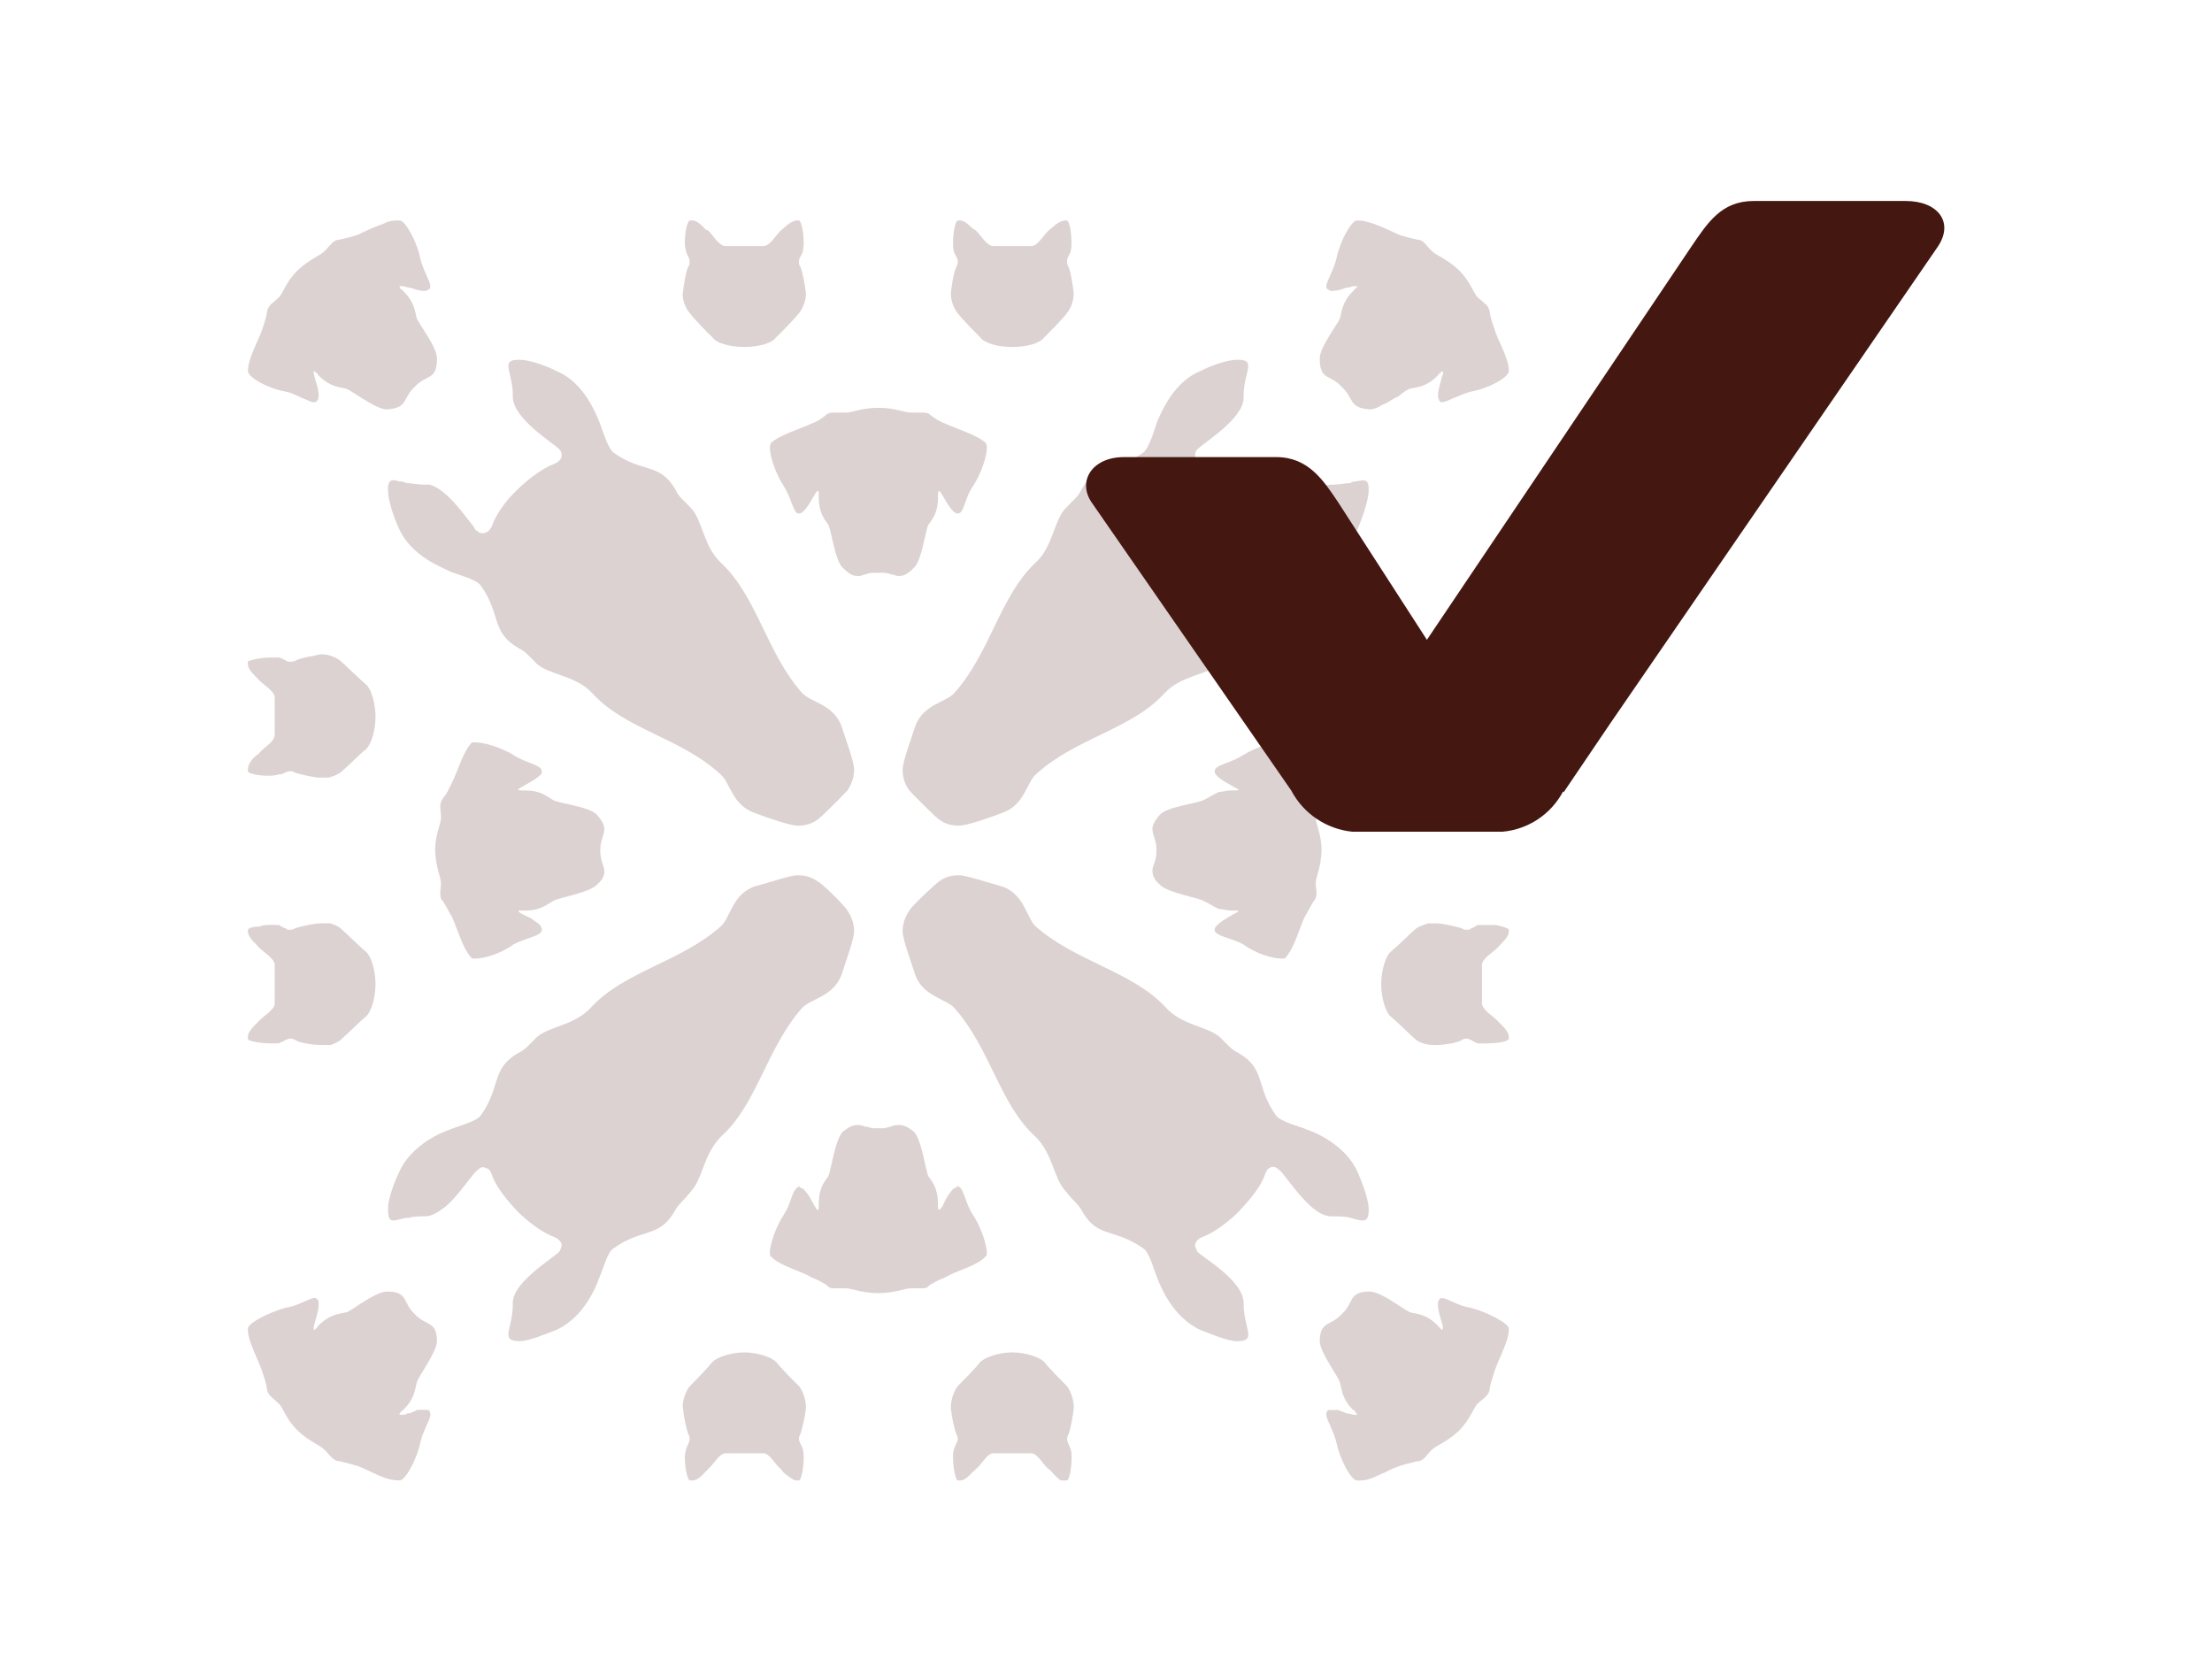
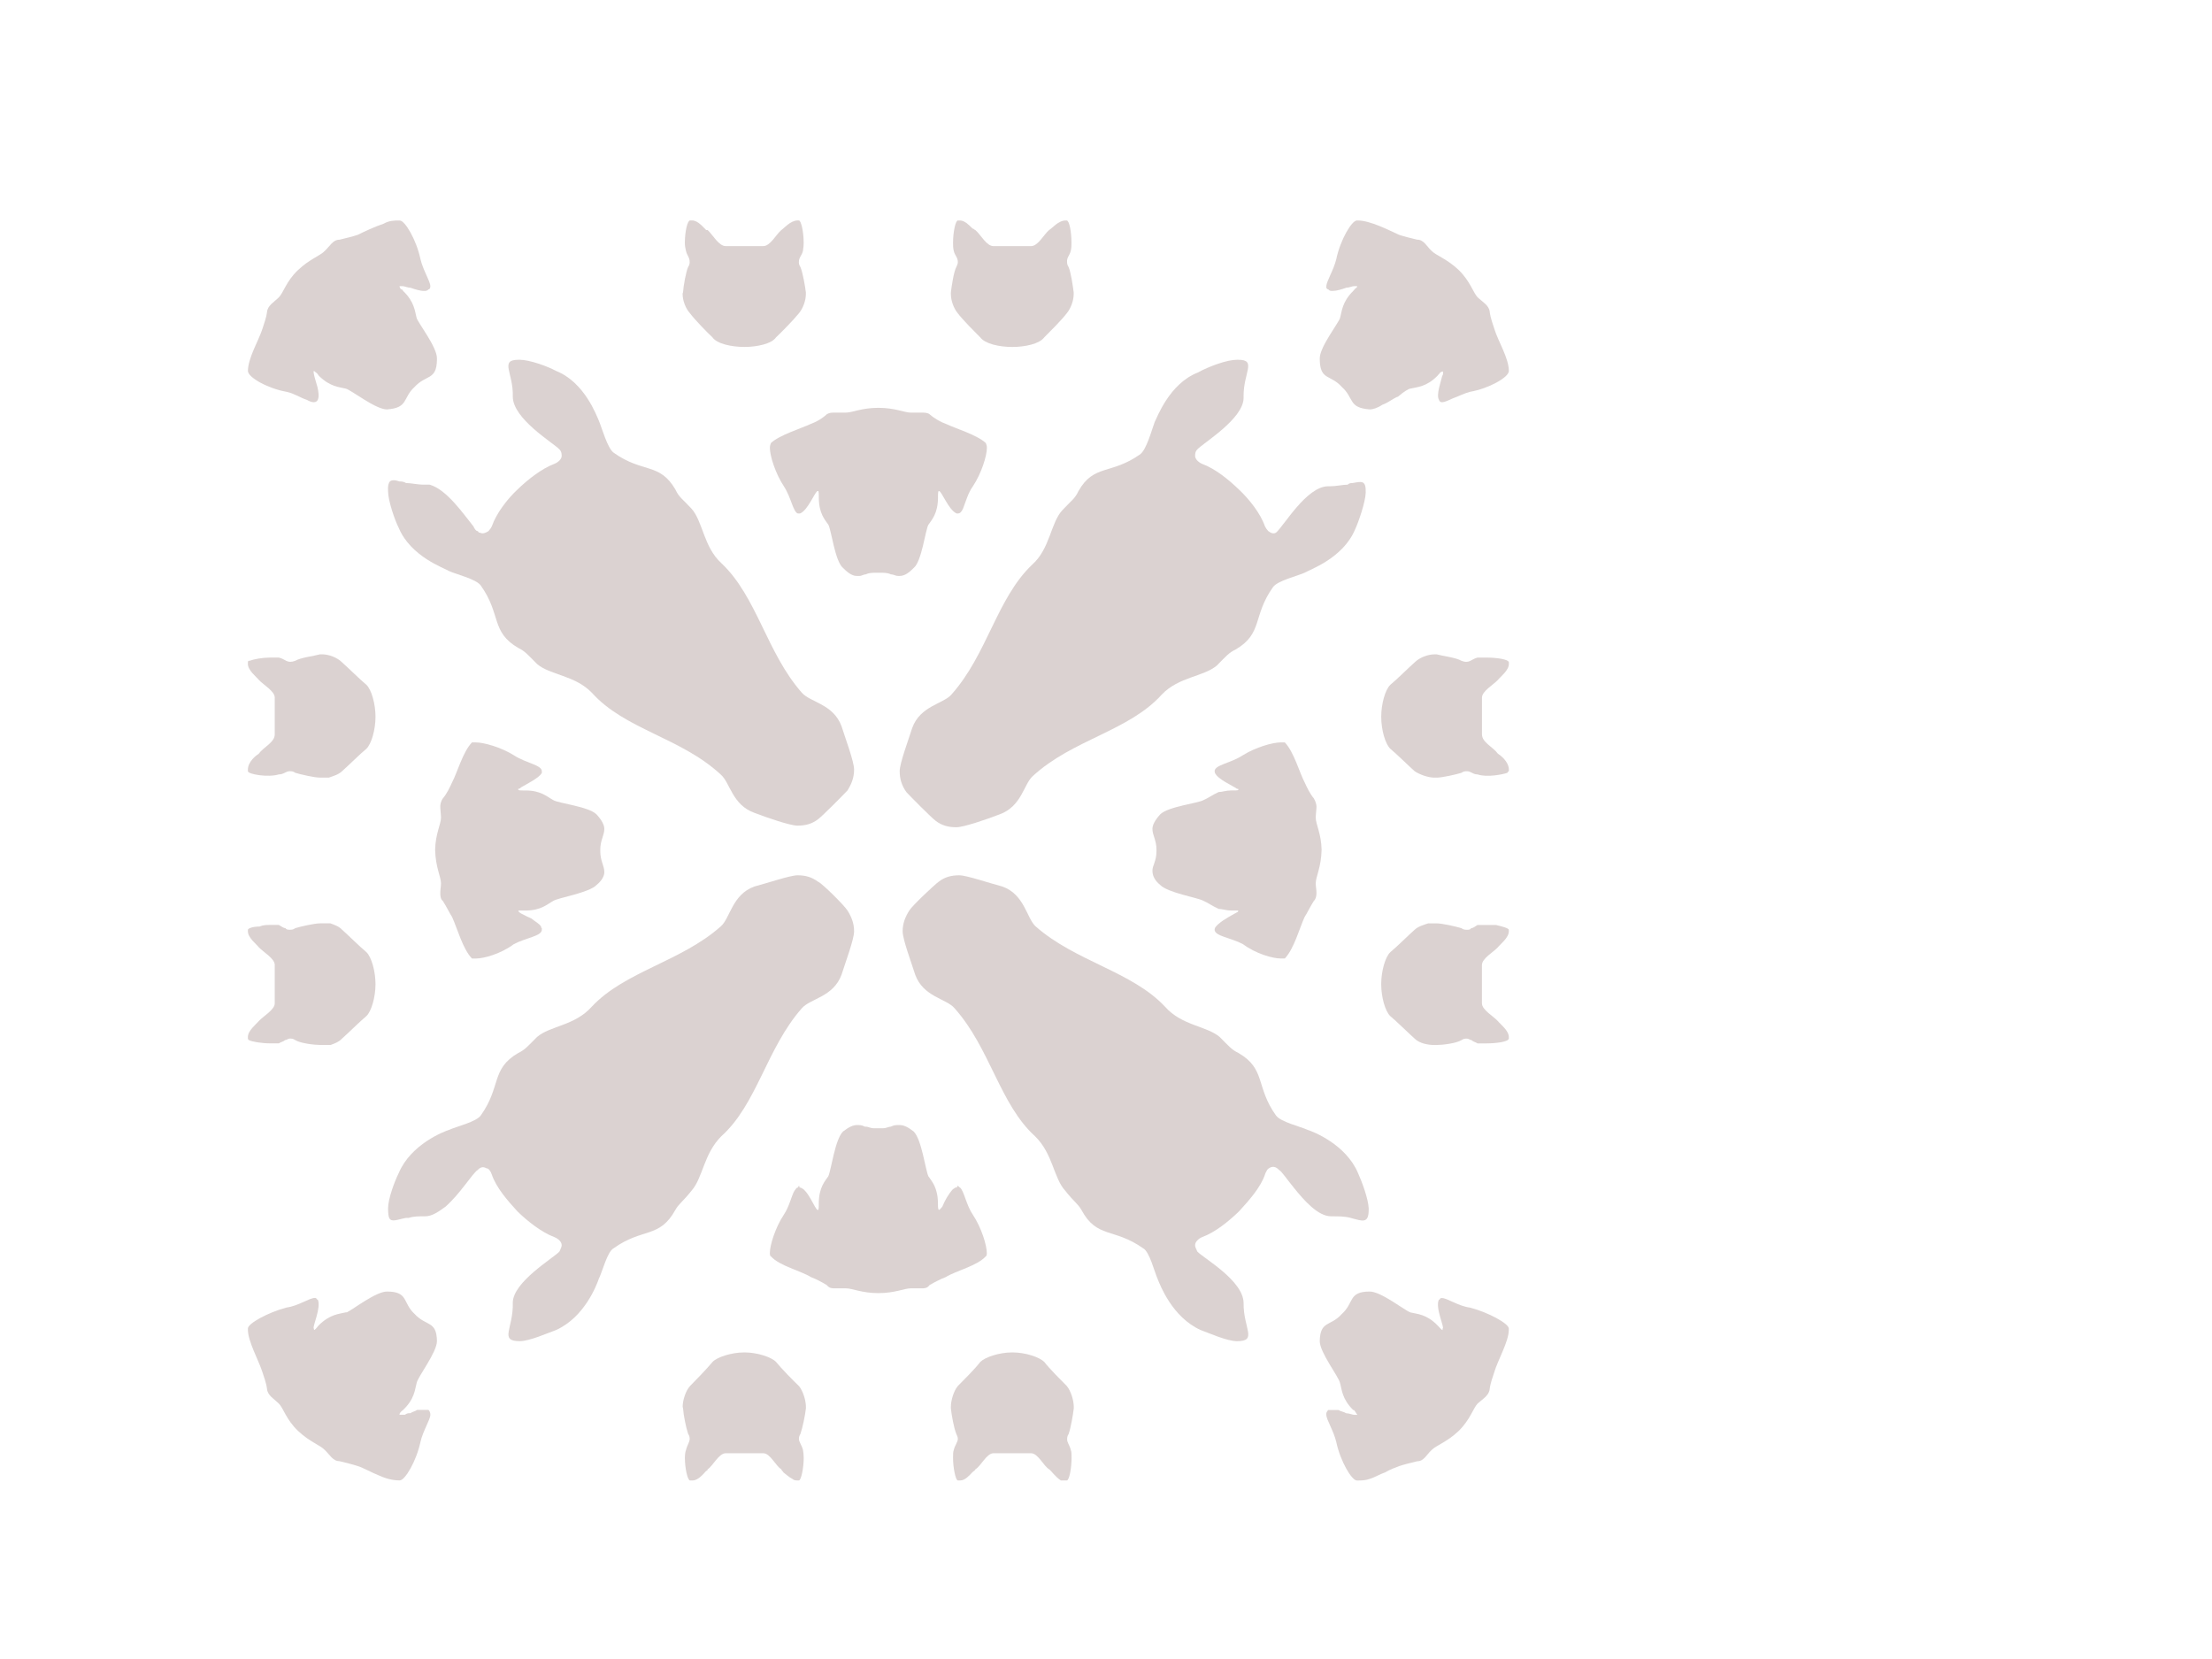
<svg xmlns="http://www.w3.org/2000/svg" version="1.1" id="Vrstva_1" x="0px" y="0px" width="113.39px" height="85.04px" viewBox="0 0 113.39 85.04" enable-background="new 0 0 113.39 85.04" xml:space="preserve">
  <g>
    <g opacity="0.192" enable-background="new    ">
      <path fill-rule="evenodd" clip-rule="evenodd" fill="#451711" d="M36.523,69.817c-0.266,0.329-0.906,0.985-1.15,1.231l0,0    c-0.227,0.246-0.379,0.74-0.379,1.066l0,0l0.02,0.082l0,0c0.02,0.329,0.15,0.986,0.264,1.313l0,0    c0.059,0.082,0.076,0.164,0.076,0.248l0,0c0,0.164-0.131,0.327-0.189,0.574l0,0c-0.035,0.082-0.057,0.246-0.057,0.409l0,0    c0,0.493,0.133,1.149,0.266,1.149l0,0c0,0,0,0,0.018,0l0,0l0,0l0,0c0.018,0,0.039,0,0.039,0l0,0c0.018,0,0.055,0,0.076,0l0,0    c0.281,0,0.547-0.327,0.695-0.491l0,0c0.02,0,0.057,0,0.076-0.082l0,0c0.264-0.165,0.566-0.821,0.924-0.821l0,0h0.963h0.961    c0.357,0,0.641,0.656,0.924,0.821l0,0c0.02,0.082,0.076,0.082,0.113,0.164l0,0c0.111,0.082,0.283,0.245,0.451,0.327l0,0    c0.094,0.082,0.17,0.082,0.266,0.082l0,0c0.02,0,0.02,0,0.037,0l0,0c0,0,0.02,0,0.037,0l0,0c0.115,0,0.246-0.656,0.246-1.149l0,0    c0-0.163-0.02-0.327-0.037-0.409l0,0c-0.057-0.247-0.209-0.41-0.209-0.574l0,0c0-0.084,0.02-0.166,0.076-0.248l0,0    c0.115-0.326,0.246-0.983,0.283-1.313l0,0v-0.082l0,0c0-0.326-0.15-0.82-0.359-1.066l0,0c-0.264-0.246-0.904-0.902-1.17-1.231l0,0    c-0.225-0.245-0.961-0.491-1.619-0.491l0,0C37.486,69.326,36.748,69.572,36.523,69.817L36.523,69.817z" />
      <path fill-rule="evenodd" clip-rule="evenodd" fill="#451711" d="M50.248,69.817c-0.246,0.329-0.902,0.985-1.148,1.231l0,0    c-0.209,0.246-0.357,0.74-0.357,1.066l0,0v0.082l0,0c0.035,0.329,0.148,0.986,0.281,1.313l0,0    c0.039,0.082,0.076,0.164,0.076,0.248l0,0c0,0.164-0.152,0.327-0.209,0.574l0,0c-0.037,0.082-0.037,0.246-0.037,0.409l0,0    c0,0.493,0.133,1.149,0.246,1.149l0,0h0.018l0,0l0,0l0,0c0.02,0,0.037,0,0.059,0l0,0c0.018,0,0.035,0,0.055,0l0,0    c0.229,0,0.455-0.246,0.604-0.409l0,0c0.076-0.082,0.133-0.082,0.168-0.164l0,0c0.285-0.165,0.568-0.821,0.926-0.821l0,0h0.961    h0.963c0.359,0,0.641,0.656,0.924,0.821l0,0c0.115,0.082,0.338,0.409,0.604,0.573l0,0l0,0l0,0h0.02l0,0l0,0l0,0l0,0l0,0    c0.037,0,0.074,0,0.111,0l0,0l0,0l0,0c0.02,0,0.02,0,0.02,0l0,0c0.039,0,0.057,0,0.094,0l0,0c0,0,0.021,0,0.039,0l0,0h0.018l0,0    c0.135,0,0.246-0.656,0.246-1.149l0,0c0-0.163,0-0.327-0.037-0.409l0,0c-0.059-0.247-0.209-0.41-0.189-0.574l0,0    c0-0.084,0.02-0.166,0.076-0.248l0,0c0.113-0.326,0.225-0.983,0.264-1.313l0,0v-0.082l0,0c0-0.326-0.15-0.82-0.359-1.066l0,0    c-0.244-0.246-0.904-0.902-1.15-1.231l0,0c-0.244-0.245-0.961-0.491-1.641-0.491l0,0C51.211,69.326,50.494,69.572,50.248,69.817    L50.248,69.817z" />
      <path fill-rule="evenodd" clip-rule="evenodd" fill="#451711" d="M19.836,66.206c-0.564,0-1.717,0.903-2.057,1.067l0,0    c-0.016,0-0.016,0-0.016,0l0,0c0,0-0.021,0-0.039,0l0,0c-0.322,0.082-0.793,0.082-1.377,0.656l0,0    c-0.133,0.166-0.207,0.248-0.246,0.248l0,0l-0.018-0.082l0,0c-0.076-0.082,0.396-1.068,0.207-1.479l0,0c0,0-0.018,0-0.037,0l0,0    c-0.039-0.082-0.076-0.082-0.113-0.082l0,0c-0.283,0-0.85,0.411-1.451,0.492l0,0c-0.945,0.246-1.98,0.82-1.98,1.068l0,0v0.082l0,0    c0,0.572,0.547,1.559,0.734,2.133l0,0c0.076,0.246,0.207,0.574,0.246,0.902l0,0c0.037,0.328,0.357,0.494,0.604,0.738l0,0    c0.244,0.246,0.375,0.821,0.98,1.396l0,0c0.604,0.574,1.15,0.737,1.375,0.984l0,0c0.264,0.246,0.414,0.573,0.754,0.573l0,0    c0.34,0.083,0.678,0.165,0.924,0.247l0,0c0.285,0.082,0.699,0.329,1.115,0.492l0,0c0.357,0.164,0.715,0.246,1.018,0.246l0,0    c0.018,0,0.018,0,0.037,0l0,0c0.264,0,0.848-0.985,1.057-1.969l0,0c0.131-0.574,0.508-1.149,0.508-1.396l0,0    c0-0.081-0.018-0.165-0.094-0.247l0,0c-0.059,0-0.152,0-0.227,0l0,0c-0.111,0-0.246,0-0.357,0l0,0    c-0.115,0.082-0.229,0.082-0.34,0.166l0,0c-0.094,0-0.189,0-0.283,0.081l0,0c-0.094,0-0.189,0-0.225,0l0,0    c-0.039,0-0.059,0-0.059,0l0,0l0,0l0,0l0,0l0,0c0-0.081,0.076-0.165,0.189-0.247l0,0c0.602-0.572,0.602-1.066,0.697-1.395l0,0    c0.074-0.328,1.037-1.559,1.037-2.135l0,0l0,0l0,0c-0.02-1.066-0.547-0.736-1.15-1.395l0,0    C20.629,66.782,20.949,66.206,19.836,66.206L19.836,66.206L19.836,66.206L19.836,66.206z" />
      <path fill-rule="evenodd" clip-rule="evenodd" fill="#451711" d="M70.217,66.206c-1.113,0-0.793,0.576-1.432,1.149l0,0    c-0.586,0.658-1.113,0.328-1.133,1.395l0,0l0,0l0,0c0,0.576,0.963,1.807,1.037,2.135l0,0c0.096,0.328,0.096,0.822,0.678,1.395l0,0    c0.02,0,0.039,0,0.039,0l0,0l0,0l0,0l0,0l0,0c0.057,0.082,0.076,0.082,0.113,0.166l0,0c0.074,0.081,0.074,0.081,0,0.081l0,0    c-0.02,0-0.057,0-0.096,0l0,0c-0.094,0-0.244-0.081-0.414-0.081l0,0c-0.131-0.084-0.264-0.084-0.395-0.166l0,0    c-0.113,0-0.209,0-0.303,0l0,0c-0.094,0-0.17,0-0.227,0l0,0c-0.076,0.082-0.113,0.166-0.094,0.247l0,0    c0,0.246,0.377,0.821,0.51,1.396l0,0c0.207,0.983,0.791,1.969,1.055,1.969l0,0c0.02,0,0.02,0,0.037,0l0,0    c0.189,0,0.396,0,0.623-0.082l0,0c0.264-0.082,0.529-0.245,0.773-0.327l0,0c0.281-0.164,0.527-0.247,0.734-0.329l0,0    c0.246-0.082,0.584-0.164,0.924-0.247l0,0c0.342,0,0.473-0.327,0.736-0.573l0,0c0.244-0.247,0.793-0.41,1.395-0.984l0,0    c0.584-0.575,0.736-1.15,0.963-1.396l0,0c0.264-0.244,0.584-0.41,0.621-0.738l0,0c0.039-0.328,0.17-0.656,0.246-0.902l0,0    c0.17-0.574,0.736-1.561,0.736-2.133l0,0v-0.082l0,0c0-0.248-1.037-0.822-1.982-1.068l0,0c-0.621-0.081-1.168-0.492-1.449-0.492    l0,0c-0.039,0-0.096,0-0.115,0.082l0,0c-0.018,0-0.037,0-0.037,0l0,0c-0.209,0.41,0.322,1.479,0.188,1.479l0,0v0.082l0,0    c-0.035,0-0.111-0.082-0.264-0.248l0,0c-0.564-0.574-1.037-0.574-1.377-0.656l0,0C72.027,67.191,70.803,66.206,70.217,66.206    L70.217,66.206L70.217,66.206L70.217,66.206z" />
      <path fill-rule="evenodd" clip-rule="evenodd" fill="#451711" d="M45.666,57.753c-0.113,0-0.242,0.083-0.395,0.083l0,0h-0.018l0,0    l0,0l0,0c-0.059,0-0.113,0-0.189,0l0,0c0,0-0.02,0-0.037,0l0,0c-0.02,0-0.039,0-0.057,0l0,0c-0.059,0-0.133,0-0.189,0l0,0    c-0.15,0-0.283-0.083-0.395-0.083l0,0c-0.02,0-0.039,0-0.057,0l0,0c-0.133-0.082-0.266-0.082-0.396-0.082l0,0    c-0.189,0-0.396,0.082-0.717,0.329l0,0c-0.416,0.41-0.604,1.969-0.756,2.297l0,0c-0.168,0.247-0.488,0.576-0.488,1.396l0,0l0,0    l0,0c0,0,0,0,0,0.082l0,0c0,0.082,0,0.164-0.02,0.246l0,0c-0.02,0-0.02,0-0.037,0l0,0c-0.133,0-0.49-1.066-0.906-1.148l0,0h-0.02    l0,0l0,0l0,0l0,0l0,0c-0.018-0.082-0.018-0.082-0.037-0.082l0,0c-0.018,0-0.037,0.082-0.055,0.082l0,0    c-0.057,0-0.115,0.082-0.17,0.164l0,0c-0.152,0.244-0.266,0.82-0.547,1.23l0,0c-0.434,0.656-0.717,1.559-0.717,1.969l0,0    c0,0.082,0.018,0.166,0.055,0.166l0,0c0.436,0.491,1.529,0.736,2.057,1.067l0,0c0.225,0.081,0.547,0.245,0.809,0.409l0,0    c0.133,0.164,0.266,0.164,0.416,0.164l0,0c0.17,0,0.359,0,0.566,0l0,0c0.32,0,0.813,0.245,1.66,0.245l0,0    c0.848,0,1.338-0.245,1.658-0.245l0,0c0.207,0,0.396,0,0.566,0l0,0c0.131,0,0.283,0,0.396-0.164l0,0    c0.281-0.164,0.604-0.328,0.828-0.409l0,0c0.529-0.331,1.623-0.576,2.057-1.067l0,0c0.037,0,0.055-0.084,0.055-0.166l0,0    c0-0.41-0.281-1.313-0.717-1.969l0,0c-0.338-0.492-0.451-1.23-0.66-1.395l0,0c-0.035,0-0.074-0.082-0.111-0.082l0,0    c-0.02,0-0.02,0-0.02,0l0,0c-0.018,0.082-0.037,0.082-0.037,0.082l0,0c-0.02,0-0.02,0-0.037,0l0,0l0,0l0,0l0,0l0,0    c-0.059,0-0.115,0.082-0.152,0.082l0,0c-0.225,0.246-0.414,0.574-0.547,0.902l0,0c-0.076,0.082-0.131,0.164-0.17,0.164l0,0l0,0    l0,0c-0.037,0-0.055-0.082-0.055-0.328l0,0l0,0l0,0c0-0.82-0.322-1.149-0.49-1.396l0,0c-0.152-0.328-0.34-1.887-0.756-2.297l0,0    c-0.318-0.247-0.527-0.329-0.734-0.329l0,0C45.951,57.671,45.818,57.671,45.666,57.753L45.666,57.753z" />
      <path fill-rule="evenodd" clip-rule="evenodd" fill="#451711" d="M73.234,47.332L73.234,47.332L73.234,47.332c0,0,0,0-0.02,0l0,0    c-0.246,0.081-0.527,0.163-0.697,0.327l0,0c-0.281,0.245-0.943,0.903-1.246,1.149l0,0c-0.264,0.244-0.469,0.984-0.469,1.642l0,0    c0,0.657,0.205,1.395,0.469,1.64l0,0c0.303,0.248,0.965,0.904,1.246,1.15l0,0c0.244,0.246,0.68,0.328,1.016,0.328l0,0    c0.039,0,0.076,0,0.115,0l0,0c0.281,0,0.998-0.082,1.264-0.247l0,0c0.111-0.081,0.207-0.081,0.283-0.081l0,0    c0.094,0,0.168,0.081,0.244,0.081l0,0c0.076,0.083,0.17,0.083,0.303,0.165l0,0c0.074,0,0.15,0,0.244,0l0,0    c0.057,0,0.131,0,0.189,0l0,0c0.527,0,1.15-0.082,1.17-0.246l0,0c0,0,0,0,0-0.082l0,0c0-0.33-0.436-0.657-0.566-0.82l0,0    c-0.229-0.248-0.813-0.575-0.813-0.904l0,0V50.45v-0.985c0-0.33,0.584-0.656,0.813-0.902l0,0c0.131-0.166,0.566-0.494,0.566-0.822    l0,0v-0.081l0,0c-0.02-0.082-0.322-0.164-0.662-0.246l0,0c-0.17,0-0.338,0-0.508,0l0,0c-0.15,0-0.303,0-0.434,0l0,0    c-0.133,0.082-0.227,0.164-0.322,0.164l0,0c-0.057,0.082-0.131,0.082-0.225,0.082l0,0c-0.076,0-0.172,0-0.283-0.082l0,0    c-0.266-0.082-0.982-0.245-1.264-0.245l0,0c-0.039,0-0.076,0-0.115,0l0,0C73.441,47.332,73.348,47.332,73.234,47.332    L73.234,47.332z" />
      <path fill-rule="evenodd" clip-rule="evenodd" fill="#451711" d="M16.404,47.332c-0.281,0-0.998,0.163-1.264,0.245l0,0    c-0.111,0.082-0.207,0.082-0.281,0.082l0,0c-0.096,0-0.17,0-0.229-0.082l0,0c-0.094,0-0.188-0.082-0.338-0.164l0,0    c-0.113,0-0.266,0-0.434,0l0,0c-0.17,0-0.377,0-0.547,0.082l0,0c-0.322,0-0.586,0.082-0.604,0.164l0,0v0.081l0,0    c0,0.328,0.434,0.656,0.564,0.822l0,0c0.229,0.246,0.813,0.572,0.813,0.902l0,0v0.985v0.983c0,0.329-0.584,0.656-0.813,0.904l0,0    c-0.131,0.163-0.564,0.49-0.564,0.82l0,0c0,0.082,0,0.082,0,0.082l0,0c0,0,0.018,0.081,0.057,0.081l0,0    c0.15,0.083,0.66,0.165,1.094,0.165l0,0c0.076,0,0.15,0,0.207,0l0,0c0.076,0,0.17,0,0.227,0l0,0    c0.131-0.082,0.227-0.082,0.32-0.165l0,0c0.076,0,0.15-0.081,0.246-0.081l0,0c0.074,0,0.17,0,0.281,0.081l0,0    c0.266,0.165,0.982,0.247,1.264,0.247l0,0c0.039,0,0.076,0,0.113,0l0,0c0.131,0,0.283,0,0.434,0l0,0    c0.227-0.082,0.434-0.164,0.584-0.328l0,0c0.281-0.246,0.943-0.902,1.246-1.15l0,0c0.262-0.245,0.469-0.982,0.469-1.64l0,0    c0-0.657-0.207-1.397-0.469-1.642l0,0c-0.303-0.246-0.965-0.904-1.246-1.149l0,0c-0.15-0.164-0.377-0.246-0.604-0.327l0,0l0,0l0,0    c-0.02,0-0.02,0-0.02,0l0,0c-0.018,0-0.018,0-0.018,0l0,0l0,0l0,0c-0.133,0-0.264,0-0.377,0l0,0    C16.48,47.332,16.443,47.332,16.404,47.332L16.404,47.332z" />
      <path fill-rule="evenodd" clip-rule="evenodd" fill="#451711" d="M38.672,45.443c0.641-0.165,1.83-0.574,2.207-0.574l0,0    c0.396,0,0.717,0.081,1.055,0.328l0,0c0.209,0.081,1.359,1.23,1.51,1.477l0,0c0.205,0.328,0.338,0.658,0.338,1.066l0,0    c0,0.411-0.434,1.559-0.641,2.217l0,0c-0.416,1.15-1.604,1.23-2.035,1.724l0,0c-1.811,2.052-2.301,4.925-4.131,6.565l0,0    c-0.904,0.902-0.943,2.134-1.527,2.791l0,0c-0.453,0.574-0.641,0.656-0.828,0.984l0,0c-0.813,1.477-1.678,0.902-3.168,1.97l0,0    c-0.32,0.163-0.584,1.229-0.756,1.56l0,0c-0.111,0.328-0.734,1.969-2.188,2.627l0,0c-0.451,0.163-1.373,0.572-1.865,0.572l0,0    c-1.074,0-0.32-0.654-0.357-1.968l0,0c0-1.067,2.092-2.298,2.393-2.628l0,0c0.076-0.163,0.113-0.246,0.113-0.328l0,0    c0-0.164-0.17-0.328-0.375-0.41l0,0c-0.66-0.245-1.379-0.82-1.887-1.313l0,0c-0.527-0.574-1.094-1.23-1.318-1.889l0,0    c-0.057-0.164-0.152-0.328-0.285-0.328l0,0c-0.131-0.081-0.281-0.081-0.432,0.082l0,0c-0.266,0.164-0.906,1.232-1.66,1.889l0,0    c-0.34,0.246-0.68,0.492-1.035,0.492l0,0l0,0l0,0c-0.342,0-0.607,0-0.85,0.082l0,0c-0.037,0-0.096,0-0.135,0l0,0    c-0.451,0.082-0.752,0.245-0.865,0l0,0c-0.037-0.082-0.057-0.246-0.057-0.492l0,0c0-0.492,0.34-1.396,0.547-1.807l0,0    c0.621-1.477,2.318-2.133,2.584-2.215l0,0c0.357-0.165,1.395-0.41,1.621-0.738l0,0c1.055-1.477,0.51-2.381,1.922-3.202l0,0    c0.34-0.163,0.471-0.327,0.961-0.819l0,0c0.662-0.575,1.943-0.575,2.813-1.561l0,0c1.695-1.805,4.561-2.299,6.6-4.103l0,0    C37.428,47.084,37.523,45.854,38.672,45.443L38.672,45.443z" />
      <path fill-rule="evenodd" clip-rule="evenodd" fill="#451711" d="M48.119,45.197c0.32-0.247,0.658-0.328,1.057-0.328l0,0    c0.377,0,1.564,0.409,2.205,0.574l0,0c1.15,0.41,1.246,1.641,1.715,2.052l0,0c2.057,1.804,4.922,2.298,6.619,4.103l0,0    c0.867,0.985,2.131,0.985,2.811,1.561l0,0c0.488,0.492,0.621,0.656,0.961,0.819l0,0c1.414,0.821,0.867,1.726,1.922,3.202l0,0    c0.227,0.328,1.264,0.573,1.621,0.738l0,0c0.266,0.082,1.963,0.738,2.584,2.215l0,0c0.189,0.411,0.527,1.314,0.547,1.807l0,0    c0.018,0.82-0.301,0.656-0.924,0.492l0,0c-0.281-0.082-0.604-0.082-0.98-0.082l0,0c0,0,0,0-0.02,0l0,0    c-0.678,0-1.395-0.82-1.922-1.477l0,0c-0.34-0.411-0.604-0.822-0.754-0.904l0,0c-0.227-0.245-0.453-0.163-0.604,0l0,0    c-0.039,0.082-0.096,0.164-0.115,0.246l0,0c-0.225,0.658-0.809,1.314-1.336,1.889l0,0c-0.51,0.492-1.209,1.067-1.887,1.313l0,0    c-0.188,0.082-0.357,0.246-0.357,0.41l0,0c0,0.082,0.037,0.165,0.113,0.328l0,0c0.301,0.33,2.355,1.479,2.373,2.628l0,0l0,0l0,0    c-0.018,1.313,0.736,1.968-0.338,1.968l0,0c-0.51,0-1.414-0.409-1.865-0.572l0,0c-1.453-0.658-2.076-2.299-2.207-2.627l0,0    c-0.15-0.33-0.414-1.396-0.736-1.56l0,0c-1.508-1.067-2.373-0.493-3.166-1.97l0,0c-0.189-0.328-0.377-0.41-0.83-0.984l0,0    c-0.604-0.657-0.623-1.889-1.547-2.791l0,0c-1.811-1.641-2.299-4.514-4.129-6.565l0,0c-0.414-0.493-1.602-0.573-2.018-1.724l0,0    c-0.207-0.658-0.641-1.806-0.641-2.217l0,0c0-0.408,0.133-0.738,0.34-1.066l0,0C46.76,46.428,47.893,45.361,48.119,45.197    L48.119,45.197z" />
      <path fill-rule="evenodd" clip-rule="evenodd" fill="#451711" d="M24.398,38.057c-0.113,0-0.17,0-0.205,0l0,0    c-0.473,0.493-0.756,1.559-1.02,2.052l0,0c-0.113,0.246-0.264,0.575-0.473,0.82l0,0c-0.113,0.165-0.131,0.328-0.131,0.411l0,0    c0,0.163,0.037,0.41,0.037,0.574l0,0c0,0.328-0.283,0.82-0.301,1.642l0,0c0.018,0.902,0.301,1.395,0.301,1.723l0,0    c0,0.165-0.037,0.329-0.037,0.493l0,0c0,0.164,0.018,0.329,0.131,0.41l0,0c0.209,0.328,0.359,0.656,0.473,0.82l0,0    c0.264,0.575,0.547,1.643,1.02,2.133l0,0c0.035,0,0.092,0,0.205,0l0,0c0.416,0,1.281-0.244,1.943-0.738l0,0    c0.621-0.328,1.434-0.41,1.434-0.737l0,0c0,0,0,0,0-0.082l0,0h-0.02l0,0l-0.02-0.082l0,0l0,0l0,0l0,0l0,0l0,0l0,0    c-0.094-0.163-0.301-0.245-0.49-0.411l0,0c-0.357-0.164-0.734-0.328-0.66-0.41l0,0c0.02,0,0.111,0,0.303,0l0,0    c0.018,0,0.037,0,0.055,0l0,0c0.793,0,1.113-0.328,1.416-0.492l0,0c0.244-0.163,1.828-0.41,2.225-0.82l0,0    c0.301-0.246,0.395-0.492,0.395-0.656l0,0c0-0.329-0.207-0.574-0.207-1.068l0,0c0,0,0,0,0-0.082l0,0l0,0l0,0    c0-0.493,0.207-0.738,0.207-1.067l0,0c0-0.165-0.094-0.411-0.395-0.739l0,0c-0.396-0.41-1.98-0.574-2.225-0.739l0,0    c-0.303-0.163-0.623-0.492-1.416-0.492l0,0c-0.018,0-0.037,0-0.055,0l0,0c0,0-0.02,0-0.039,0l0,0c-0.227,0-0.301,0-0.283-0.083    l0,0l0,0l0,0l0,0l0,0c0.02,0,0.076,0,0.152-0.081l0,0c0.283-0.164,0.941-0.492,1.057-0.739l0,0c0-0.082,0-0.082,0-0.082l0,0    c0-0.328-0.813-0.411-1.434-0.82l0,0C25.68,38.302,24.795,38.057,24.398,38.057L24.398,38.057L24.398,38.057L24.398,38.057z" />
      <path fill-rule="evenodd" clip-rule="evenodd" fill="#451711" d="M63.711,38.714c-0.621,0.41-1.449,0.493-1.449,0.82l0,0    c0,0,0,0,0.016,0.082l0,0c0.135,0.328,0.908,0.656,1.133,0.82l0,0l0,0l0,0h0.02l0,0l0,0l0,0l0,0l0,0l0,0l0,0l0,0l0,0h0.018l0,0    l0,0l0,0l0,0l0,0l0,0l0,0l0,0l0,0l0,0l0,0l0,0l0,0c0.02,0,0.02,0,0.02,0l0,0l0,0l0,0c0.039,0.083-0.02,0.083-0.264,0.083l0,0    c-0.018,0-0.037,0-0.057,0l0,0c0,0-0.02,0-0.037,0l0,0c-0.266,0-0.471,0.082-0.641,0.082l0,0c-0.359,0.165-0.566,0.329-0.773,0.41    l0,0c-0.264,0.165-1.83,0.33-2.227,0.739l0,0c-0.299,0.328-0.395,0.574-0.395,0.739l0,0c0,0.329,0.207,0.574,0.207,1.067l0,0l0,0    l0,0c0,0.082,0,0.082,0,0.082l0,0c0,0.494-0.207,0.739-0.207,0.986l0,0c0,0.246,0.096,0.492,0.395,0.738l0,0    c0.396,0.41,1.963,0.657,2.227,0.82l0,0c0.207,0.082,0.414,0.246,0.773,0.41l0,0c0.17,0,0.375,0.082,0.641,0.082l0,0    c0.018,0,0.037,0,0.037,0l0,0c0.227,0,0.32,0,0.32,0l0,0c0.02,0.082-0.057,0.082-0.188,0.164l0,0    c-0.303,0.164-0.887,0.494-1.002,0.739l0,0c-0.016,0.082-0.016,0.082-0.016,0.082l0,0c0,0.327,0.828,0.409,1.449,0.737l0,0    c0.662,0.494,1.527,0.738,1.943,0.738l0,0c0.094,0,0.17,0,0.207,0l0,0c0.471-0.49,0.754-1.558,1.018-2.133l0,0    c0.113-0.164,0.264-0.492,0.471-0.82l0,0c0.096-0.081,0.135-0.246,0.135-0.41l0,0c0-0.164-0.039-0.328-0.039-0.493l0,0    c0-0.328,0.283-0.82,0.301-1.723l0,0c-0.018-0.821-0.301-1.314-0.301-1.642l0,0c0-0.164,0.039-0.411,0.039-0.574l0,0    c0-0.083-0.039-0.247-0.135-0.411l0,0c-0.207-0.246-0.357-0.574-0.471-0.82l0,0c-0.264-0.493-0.547-1.559-1.018-2.052l0,0    c-0.037,0-0.113,0-0.207,0l0,0C65.238,38.057,64.373,38.302,63.711,38.714L63.711,38.714z" />
      <path fill-rule="evenodd" clip-rule="evenodd" fill="#451711" d="M16.404,33.542c-0.281,0.082-0.998,0.165-1.264,0.329l0,0    c-0.434,0.165-0.49-0.082-0.848-0.164l0,0c-0.113,0-0.266,0-0.434,0l0,0c-0.396,0-0.85,0.082-1.057,0.164l0,0    c-0.057,0-0.094,0-0.094,0.082l0,0c0,0,0,0,0,0.083l0,0c0,0.328,0.434,0.656,0.564,0.82l0,0c0.229,0.246,0.813,0.575,0.813,0.903    l0,0v0.984v0.903c0,0.411-0.584,0.656-0.813,0.985l0,0c-0.131,0.082-0.564,0.41-0.564,0.82l0,0c0,0,0,0,0,0.082l0,0    c0.018,0.164,1.057,0.329,1.584,0.164l0,0c0.264,0,0.357-0.164,0.566-0.164l0,0c0.074,0,0.17,0,0.281,0.082l0,0    c0.266,0.082,0.982,0.247,1.264,0.247l0,0c0.02,0,0.039,0,0.057,0l0,0c0.02,0,0.039,0,0.057,0l0,0c0.094,0,0.207,0,0.338,0l0,0    c0.246-0.083,0.512-0.165,0.68-0.329l0,0c0.281-0.246,0.943-0.902,1.246-1.149l0,0c0.262-0.246,0.469-0.985,0.469-1.642l0,0    c0-0.656-0.207-1.395-0.469-1.641l0,0c-0.303-0.246-0.965-0.903-1.246-1.149l0,0c-0.244-0.246-0.68-0.411-1.018-0.411l0,0    C16.48,33.542,16.443,33.542,16.404,33.542L16.404,33.542z" />
      <path fill-rule="evenodd" clip-rule="evenodd" fill="#451711" d="M72.518,33.953c-0.281,0.246-0.943,0.903-1.246,1.149l0,0    c-0.264,0.247-0.469,0.985-0.469,1.641l0,0c0,0.657,0.205,1.396,0.469,1.642l0,0c0.303,0.247,0.965,0.903,1.246,1.149l0,0    c0.244,0.164,0.68,0.329,1.016,0.329l0,0c0.02,0,0.039,0,0.059,0l0,0c0.018,0,0.037,0,0.057,0l0,0    c0.281,0,0.998-0.165,1.264-0.247l0,0c0.111-0.082,0.207-0.082,0.283-0.082l0,0c0.207,0,0.301,0.164,0.547,0.164l0,0    c0.471,0.165,1.301,0,1.525-0.082l0,0c0.039-0.082,0.078-0.082,0.078-0.082l0,0c0-0.082,0-0.082,0-0.082l0,0    c0-0.411-0.436-0.738-0.566-0.82l0,0c-0.229-0.33-0.813-0.575-0.813-0.985l0,0v-0.903v-0.984c0-0.328,0.584-0.657,0.813-0.903l0,0    c0.131-0.164,0.566-0.492,0.566-0.82l0,0c0-0.083,0-0.083,0-0.083l0,0c-0.02-0.164-0.643-0.246-1.17-0.246l0,0    c-0.15,0-0.303,0-0.434,0l0,0c-0.34,0.082-0.414,0.328-0.83,0.164l0,0c-0.266-0.164-0.982-0.247-1.264-0.329l0,0    c-0.039,0-0.076,0-0.115,0l0,0C73.197,33.542,72.762,33.708,72.518,33.953L72.518,33.953z" />
      <path fill-rule="evenodd" clip-rule="evenodd" fill="#451711" d="M43.367,21.15c-0.057,0-0.094,0-0.15,0l0,0l0,0l0,0l0,0l0,0    c-0.15,0-0.283,0-0.416,0l0,0c-0.15,0-0.283,0-0.416,0.082l0,0c-0.262,0.247-0.584,0.411-0.809,0.492l0,0    c-0.527,0.247-1.621,0.575-2.057,0.986l0,0c-0.037,0.082-0.055,0.164-0.055,0.246l0,0c0,0.411,0.283,1.314,0.717,1.97l0,0    c0.377,0.575,0.471,1.313,0.717,1.396l0,0c0.018,0,0.037,0,0.055,0l0,0c0.02,0,0.037,0,0.057,0l0,0    c0.416-0.164,0.773-1.149,0.906-1.149l0,0c0.018,0,0.018,0,0.037,0l0,0c0.02,0.083,0.02,0.165,0.02,0.247l0,0    c0,0.082,0,0.082,0,0.082l0,0c0,0.821,0.32,1.149,0.488,1.396l0,0c0.152,0.246,0.34,1.887,0.756,2.216l0,0    c0.32,0.327,0.527,0.41,0.717,0.41l0,0c0.057,0,0.092,0,0.131,0l0,0c0.096,0,0.207-0.083,0.322-0.083l0,0    c0.168-0.082,0.338-0.082,0.602-0.082l0,0c0,0,0.02,0,0.039,0l0,0c0.018,0,0.037,0,0.037,0l0,0c0.246,0,0.434,0,0.602,0.082l0,0    c0.133,0,0.246,0.083,0.361,0.083l0,0c0.018,0,0.055,0,0.074,0l0,0c0.207,0,0.416-0.083,0.734-0.41l0,0    c0.416-0.33,0.604-1.971,0.756-2.216l0,0c0.168-0.247,0.49-0.575,0.49-1.396l0,0c0,0,0,0,0-0.082l0,0    c0-0.164,0.018-0.247,0.037-0.247l0,0h0.018l0,0c0.133,0,0.492,0.985,0.906,1.149l0,0c0.02,0,0.037,0,0.057,0l0,0    c0.111,0,0.188-0.082,0.264-0.246l0,0c0.131-0.329,0.264-0.821,0.508-1.149l0,0c0.436-0.656,0.717-1.559,0.717-1.97l0,0    c0-0.082-0.018-0.164-0.055-0.246l0,0c-0.434-0.411-1.527-0.739-2.057-0.986l0,0c-0.225-0.081-0.547-0.245-0.828-0.492l0,0    c-0.113-0.082-0.266-0.082-0.396-0.082l0,0c-0.189,0-0.359,0-0.566,0l0,0c-0.32,0-0.811-0.246-1.658-0.246l0,0    C44.18,20.904,43.688,21.15,43.367,21.15L43.367,21.15z" />
      <path fill-rule="evenodd" clip-rule="evenodd" fill="#451711" d="M26.586,18.442c0.02,0,0.037,0,0.057,0l0,0    c0.492,0,1.414,0.328,1.865,0.574l0,0c1.453,0.574,2.076,2.298,2.188,2.545l0,0c0.172,0.41,0.436,1.395,0.756,1.641l0,0    c1.49,1.067,2.355,0.493,3.168,1.887l0,0c0.188,0.411,0.375,0.493,0.828,0.985l0,0c0.584,0.657,0.623,1.97,1.527,2.791l0,0    c1.83,1.723,2.32,4.595,4.131,6.647l0,0c0.432,0.493,1.619,0.575,2.035,1.723l0,0c0.207,0.657,0.641,1.806,0.641,2.216l0,0    c0,0.411-0.133,0.739-0.338,1.067l0,0c-0.15,0.165-1.283,1.313-1.51,1.478l0,0c-0.32,0.245-0.658,0.327-1.055,0.327l0,0    c-0.377,0-1.566-0.41-2.207-0.656l0,0c-1.148-0.41-1.244-1.559-1.732-1.969l0,0c-2.039-1.888-4.904-2.298-6.6-4.186l0,0    c-0.869-0.903-2.15-0.903-2.813-1.477l0,0c-0.49-0.493-0.621-0.657-0.961-0.821l0,0c-1.412-0.821-0.867-1.724-1.922-3.201l0,0    c-0.227-0.327-1.264-0.575-1.621-0.738l0,0c-0.266-0.164-1.963-0.738-2.584-2.215l0,0c-0.207-0.411-0.547-1.396-0.547-1.889l0,0    c-0.018-0.246,0.02-0.41,0.096-0.492l0,0c0.092-0.082,0.262-0.082,0.488,0l0,0c0.094,0,0.207,0,0.338,0.082l0,0    c0.266,0,0.568,0.083,0.926,0.083l0,0c0.02,0,0.037,0,0.059,0l0,0l0,0l0,0c0.074,0,0.148,0,0.225,0l0,0    c0.887,0.246,1.771,1.559,2.242,2.134l0,0c0.076,0.164,0.152,0.246,0.209,0.246l0,0h0.02l0,0c0.037,0.082,0.074,0.082,0.111,0.082    l0,0c0.152,0.083,0.303,0,0.436-0.082l0,0c0.076-0.082,0.131-0.163,0.17-0.246l0,0c0.225-0.657,0.791-1.396,1.318-1.888l0,0    c0.508-0.492,1.227-1.066,1.887-1.313l0,0c0.205-0.082,0.375-0.246,0.375-0.411l0,0c0-0.164-0.037-0.246-0.113-0.328l0,0    c-0.301-0.328-2.393-1.559-2.393-2.709l0,0C26.322,19.099,25.588,18.442,26.586,18.442L26.586,18.442z" />
-       <path fill-rule="evenodd" clip-rule="evenodd" fill="#451711" d="M63.41,18.442c0.02,0,0.037,0,0.057,0l0,0    c0.98,0,0.264,0.656,0.281,1.887l0,0v0.083l0,0c-0.018,1.067-2.072,2.298-2.373,2.626l0,0c-0.076,0.082-0.113,0.164-0.113,0.328    l0,0c0,0.165,0.17,0.329,0.357,0.411l0,0c0.678,0.246,1.377,0.821,1.887,1.313l0,0c0.527,0.493,1.111,1.231,1.336,1.888l0,0    c0.039,0.083,0.096,0.164,0.17,0.246l0,0c0.113,0.082,0.246,0.165,0.396,0.082l0,0c0.059,0,0.096,0,0.152-0.082l0,0l0,0l0,0    c0.395-0.328,1.564-2.379,2.676-2.379l0,0c0.02,0,0.02,0,0.02,0l0,0c0.018,0,0.037,0,0.057,0l0,0c0.357,0,0.66-0.083,0.924-0.083    l0,0c0.076-0.082,0.17-0.082,0.246-0.082l0,0c0.471-0.082,0.695-0.165,0.678,0.492l0,0c-0.02,0.493-0.357,1.478-0.547,1.889l0,0    c-0.621,1.477-2.318,2.052-2.584,2.215l0,0c-0.357,0.164-1.395,0.411-1.621,0.738l0,0c-1.055,1.477-0.508,2.38-1.922,3.201l0,0    c-0.34,0.164-0.473,0.328-0.961,0.821l0,0c-0.68,0.574-1.943,0.574-2.811,1.477l0,0c-1.697,1.887-4.563,2.298-6.619,4.186l0,0    c-0.469,0.411-0.564,1.559-1.715,1.969l0,0c-0.641,0.247-1.828,0.656-2.205,0.656l0,0c-0.398,0-0.736-0.082-1.057-0.327l0,0    c-0.227-0.165-1.359-1.313-1.508-1.478l0,0c-0.229-0.328-0.34-0.656-0.34-1.067l0,0c0-0.411,0.434-1.56,0.641-2.216l0,0    c0.416-1.148,1.604-1.23,2.018-1.723l0,0c1.83-2.052,2.318-4.924,4.129-6.647l0,0c0.924-0.821,0.943-2.134,1.547-2.791l0,0    c0.453-0.493,0.641-0.575,0.83-0.985l0,0c0.793-1.395,1.658-0.82,3.166-1.887l0,0c0.322-0.247,0.586-1.231,0.736-1.641l0,0    c0.131-0.247,0.754-1.971,2.207-2.545l0,0C61.996,18.771,62.9,18.442,63.41,18.442L63.41,18.442z" />
+       <path fill-rule="evenodd" clip-rule="evenodd" fill="#451711" d="M63.41,18.442c0.02,0,0.037,0,0.057,0l0,0    c0.98,0,0.264,0.656,0.281,1.887l0,0v0.083l0,0c-0.018,1.067-2.072,2.298-2.373,2.626l0,0c-0.076,0.082-0.113,0.164-0.113,0.328    l0,0c0,0.165,0.17,0.329,0.357,0.411l0,0c0.678,0.246,1.377,0.821,1.887,1.313l0,0c0.527,0.493,1.111,1.231,1.336,1.888l0,0    c0.039,0.083,0.096,0.164,0.17,0.246l0,0c0.113,0.082,0.246,0.165,0.396,0.082l0,0l0,0l0,0l0,0    c0.395-0.328,1.564-2.379,2.676-2.379l0,0c0.02,0,0.02,0,0.02,0l0,0c0.018,0,0.037,0,0.057,0l0,0c0.357,0,0.66-0.083,0.924-0.083    l0,0c0.076-0.082,0.17-0.082,0.246-0.082l0,0c0.471-0.082,0.695-0.165,0.678,0.492l0,0c-0.02,0.493-0.357,1.478-0.547,1.889l0,0    c-0.621,1.477-2.318,2.052-2.584,2.215l0,0c-0.357,0.164-1.395,0.411-1.621,0.738l0,0c-1.055,1.477-0.508,2.38-1.922,3.201l0,0    c-0.34,0.164-0.473,0.328-0.961,0.821l0,0c-0.68,0.574-1.943,0.574-2.811,1.477l0,0c-1.697,1.887-4.563,2.298-6.619,4.186l0,0    c-0.469,0.411-0.564,1.559-1.715,1.969l0,0c-0.641,0.247-1.828,0.656-2.205,0.656l0,0c-0.398,0-0.736-0.082-1.057-0.327l0,0    c-0.227-0.165-1.359-1.313-1.508-1.478l0,0c-0.229-0.328-0.34-0.656-0.34-1.067l0,0c0-0.411,0.434-1.56,0.641-2.216l0,0    c0.416-1.148,1.604-1.23,2.018-1.723l0,0c1.83-2.052,2.318-4.924,4.129-6.647l0,0c0.924-0.821,0.943-2.134,1.547-2.791l0,0    c0.453-0.493,0.641-0.575,0.83-0.985l0,0c0.793-1.395,1.658-0.82,3.166-1.887l0,0c0.322-0.247,0.586-1.231,0.736-1.641l0,0    c0.131-0.247,0.754-1.971,2.207-2.545l0,0C61.996,18.771,62.9,18.442,63.41,18.442L63.41,18.442z" />
      <path fill-rule="evenodd" clip-rule="evenodd" fill="#451711" d="M20.459,11.302c-0.227,0-0.51,0-0.793,0.165l0,0    c-0.49,0.164-1,0.41-1.34,0.575l0,0c-0.246,0.082-0.584,0.164-0.924,0.246l0,0c-0.34,0-0.49,0.329-0.754,0.574l0,0    c-0.225,0.247-0.771,0.411-1.375,0.985l0,0c-0.605,0.575-0.736,1.149-0.98,1.396l0,0c-0.246,0.246-0.566,0.41-0.604,0.739l0,0    c-0.039,0.327-0.17,0.656-0.246,0.902l0,0c-0.188,0.575-0.734,1.478-0.734,2.134l0,0l0,0l0,0c0,0.329,1.035,0.903,1.98,1.067l0,0    c0.395,0.082,0.754,0.328,1.035,0.41l0,0c0.283,0.164,0.49,0.164,0.566,0l0,0c0.076-0.165,0.039-0.41-0.018-0.657l0,0    c-0.096-0.328-0.227-0.738-0.189-0.821l0,0c0,0,0.039,0,0.113,0.083l0,0c0.037,0,0.094,0.082,0.15,0.164l0,0    c0.584,0.575,1.055,0.575,1.377,0.657l0,0c0.301,0.082,1.525,1.067,2.111,1.067l0,0l0,0l0,0c1.113-0.082,0.793-0.575,1.414-1.149    l0,0c0.604-0.656,1.131-0.328,1.15-1.395l0,0c0-0.083,0-0.083,0-0.083l0,0c0-0.575-0.963-1.805-1.037-2.052l0,0    c-0.096-0.327-0.096-0.82-0.697-1.395l0,0c-0.037-0.083-0.076-0.083-0.113-0.083l0,0c-0.094-0.163-0.094-0.163-0.018-0.163l0,0    c0.018,0,0.055,0,0.094,0l0,0c0.111,0,0.262,0.082,0.414,0.082l0,0c0.225,0.081,0.49,0.164,0.697,0.164l0,0    c0.074,0,0.168,0,0.227-0.083l0,0c0.076,0,0.094-0.081,0.094-0.163l0,0c0-0.246-0.377-0.821-0.508-1.395l0,0    c-0.209-0.985-0.793-1.97-1.057-1.97l0,0C20.477,11.302,20.477,11.302,20.459,11.302L20.459,11.302z" />
      <path fill-rule="evenodd" clip-rule="evenodd" fill="#451711" d="M40.049,11.794c-0.283,0.247-0.566,0.821-0.924,0.821l0,0h-0.961    h-0.963c-0.357,0-0.66-0.575-0.924-0.821l0,0c-0.02,0-0.057,0-0.076,0l0,0c-0.17-0.165-0.432-0.493-0.717-0.493l0,0    c-0.018,0-0.037,0-0.055,0l0,0c-0.021,0-0.039,0-0.057,0l0,0c-0.133,0-0.266,0.575-0.266,1.149l0,0    c0,0.165,0.021,0.246,0.057,0.41l0,0c0.059,0.247,0.189,0.329,0.189,0.575l0,0c0,0.082-0.018,0.165-0.076,0.247l0,0    c-0.113,0.246-0.244,0.985-0.264,1.313l0,0c0,0-0.02,0-0.02,0.083l0,0c0,0.327,0.152,0.738,0.379,0.984l0,0    c0.244,0.328,0.885,0.985,1.15,1.231l0,0c0.225,0.328,0.963,0.492,1.641,0.492l0,0c0.658,0,1.395-0.164,1.619-0.492l0,0    c0.266-0.247,0.906-0.903,1.17-1.231l0,0c0.209-0.246,0.359-0.657,0.359-0.984l0,0c0-0.083,0-0.083,0-0.083l0,0    c-0.037-0.328-0.168-1.067-0.283-1.313l0,0c-0.057-0.082-0.076-0.165-0.076-0.247l0,0c0-0.246,0.152-0.328,0.209-0.575l0,0    c0.018-0.164,0.037-0.245,0.037-0.41l0,0c0-0.575-0.131-1.149-0.246-1.149l0,0c-0.018,0-0.055,0-0.074,0l0,0    C40.52,11.302,40.182,11.712,40.049,11.794L40.049,11.794z" />
      <path fill-rule="evenodd" clip-rule="evenodd" fill="#451711" d="M49.1,11.302c-0.113,0-0.246,0.575-0.246,1.149l0,0    c0,0.165,0,0.246,0.037,0.41l0,0c0.057,0.247,0.209,0.329,0.209,0.575l0,0c0,0.082-0.037,0.165-0.076,0.247l0,0    c-0.133,0.246-0.246,0.985-0.281,1.313l0,0v0.083l0,0c0,0.327,0.148,0.738,0.357,0.984l0,0c0.246,0.328,0.902,0.985,1.148,1.231    l0,0c0.246,0.328,0.963,0.492,1.641,0.492l0,0c0.68,0,1.396-0.164,1.641-0.492l0,0c0.246-0.247,0.906-0.903,1.15-1.231l0,0    c0.209-0.246,0.359-0.657,0.359-0.984l0,0v-0.083l0,0c-0.039-0.328-0.15-1.067-0.264-1.313l0,0    c-0.057-0.082-0.076-0.165-0.076-0.247l0,0c-0.02-0.246,0.131-0.328,0.189-0.575l0,0c0.037-0.164,0.037-0.245,0.037-0.41l0,0    c0-0.575-0.111-1.149-0.246-1.149l0,0c-0.018,0-0.035,0-0.057,0l0,0c-0.377,0-0.695,0.411-0.848,0.493l0,0    c-0.283,0.247-0.564,0.821-0.924,0.821l0,0h-0.963h-0.961c-0.357,0-0.641-0.575-0.926-0.821l0,0c-0.035,0-0.092-0.082-0.148-0.082    l0,0c-0.168-0.164-0.395-0.411-0.643-0.411l0,0c-0.018,0-0.018,0-0.035,0l0,0C49.137,11.302,49.117,11.302,49.1,11.302    L49.1,11.302z" />
      <path fill-rule="evenodd" clip-rule="evenodd" fill="#451711" d="M69.557,11.302c-0.264,0-0.848,0.985-1.055,1.97l0,0    c-0.133,0.574-0.51,1.149-0.51,1.395l0,0c-0.02,0.082,0.018,0.163,0.094,0.163l0,0c0.057,0.083,0.133,0.083,0.227,0.083l0,0    c0.207,0,0.473-0.083,0.697-0.164l0,0c0.152,0,0.303-0.082,0.414-0.082l0,0c0.039,0,0.076,0,0.096,0l0,0    c0.057,0,0.074,0,0.018,0.082l0,0c-0.037,0-0.094,0.081-0.17,0.164l0,0c-0.582,0.575-0.582,1.067-0.678,1.395l0,0    c-0.074,0.247-1.037,1.478-1.037,2.052l0,0c0,0,0,0,0,0.083l0,0c0.02,1.066,0.547,0.738,1.133,1.395l0,0    c0.639,0.575,0.318,1.067,1.432,1.149l0,0l0,0l0,0c0.17,0,0.414-0.082,0.66-0.247l0,0c0.266-0.082,0.547-0.328,0.791-0.411l0,0    l0,0l0,0l0,0l0,0c0.283-0.246,0.549-0.41,0.641-0.41l0,0c0.34-0.083,0.813-0.083,1.377-0.657l0,0    c0.057-0.082,0.096-0.082,0.133-0.164l0,0c0.15-0.083,0.17-0.083,0.15,0.082l0,0c0,0-0.02,0.082-0.039,0.082l0,0    c-0.074,0.328-0.32,0.985-0.168,1.231l0,0c0.076,0.246,0.357,0.083,0.734-0.082l0,0c0.246-0.083,0.547-0.247,0.867-0.328l0,0    c0.945-0.164,1.982-0.738,1.982-1.067l0,0l0,0l0,0c0-0.656-0.566-1.559-0.736-2.134l0,0c-0.076-0.246-0.207-0.575-0.246-0.902l0,0    c-0.037-0.329-0.357-0.493-0.621-0.739l0,0c-0.227-0.247-0.379-0.821-0.963-1.396l0,0c-0.602-0.574-1.15-0.739-1.395-0.985l0,0    c-0.264-0.245-0.395-0.574-0.736-0.574l0,0c-0.34-0.082-0.678-0.164-0.924-0.246l0,0c-0.545-0.247-1.488-0.739-2.131-0.739l0,0    C69.576,11.302,69.576,11.302,69.557,11.302L69.557,11.302z" />
    </g>
-     <path id="Path_150_2_" fill="#451711" d="M97.697,10.303h-7.801c-1.643,0-2.348,1.091-3.201,2.348L73.145,32.797l-4.529-7.018   c-0.781-1.174-1.559-2.348-3.197-2.348h-7.801c-1.643,0-2.416,1.248-1.643,2.348l10.215,14.742   c0.621,1.182,1.793,1.975,3.119,2.113h7.725c1.313-0.122,2.475-0.898,3.092-2.063l0.031,0.038l2.396-3.539L99.324,12.66   C100.191,11.394,99.334,10.303,97.697,10.303z" />
  </g>
</svg>